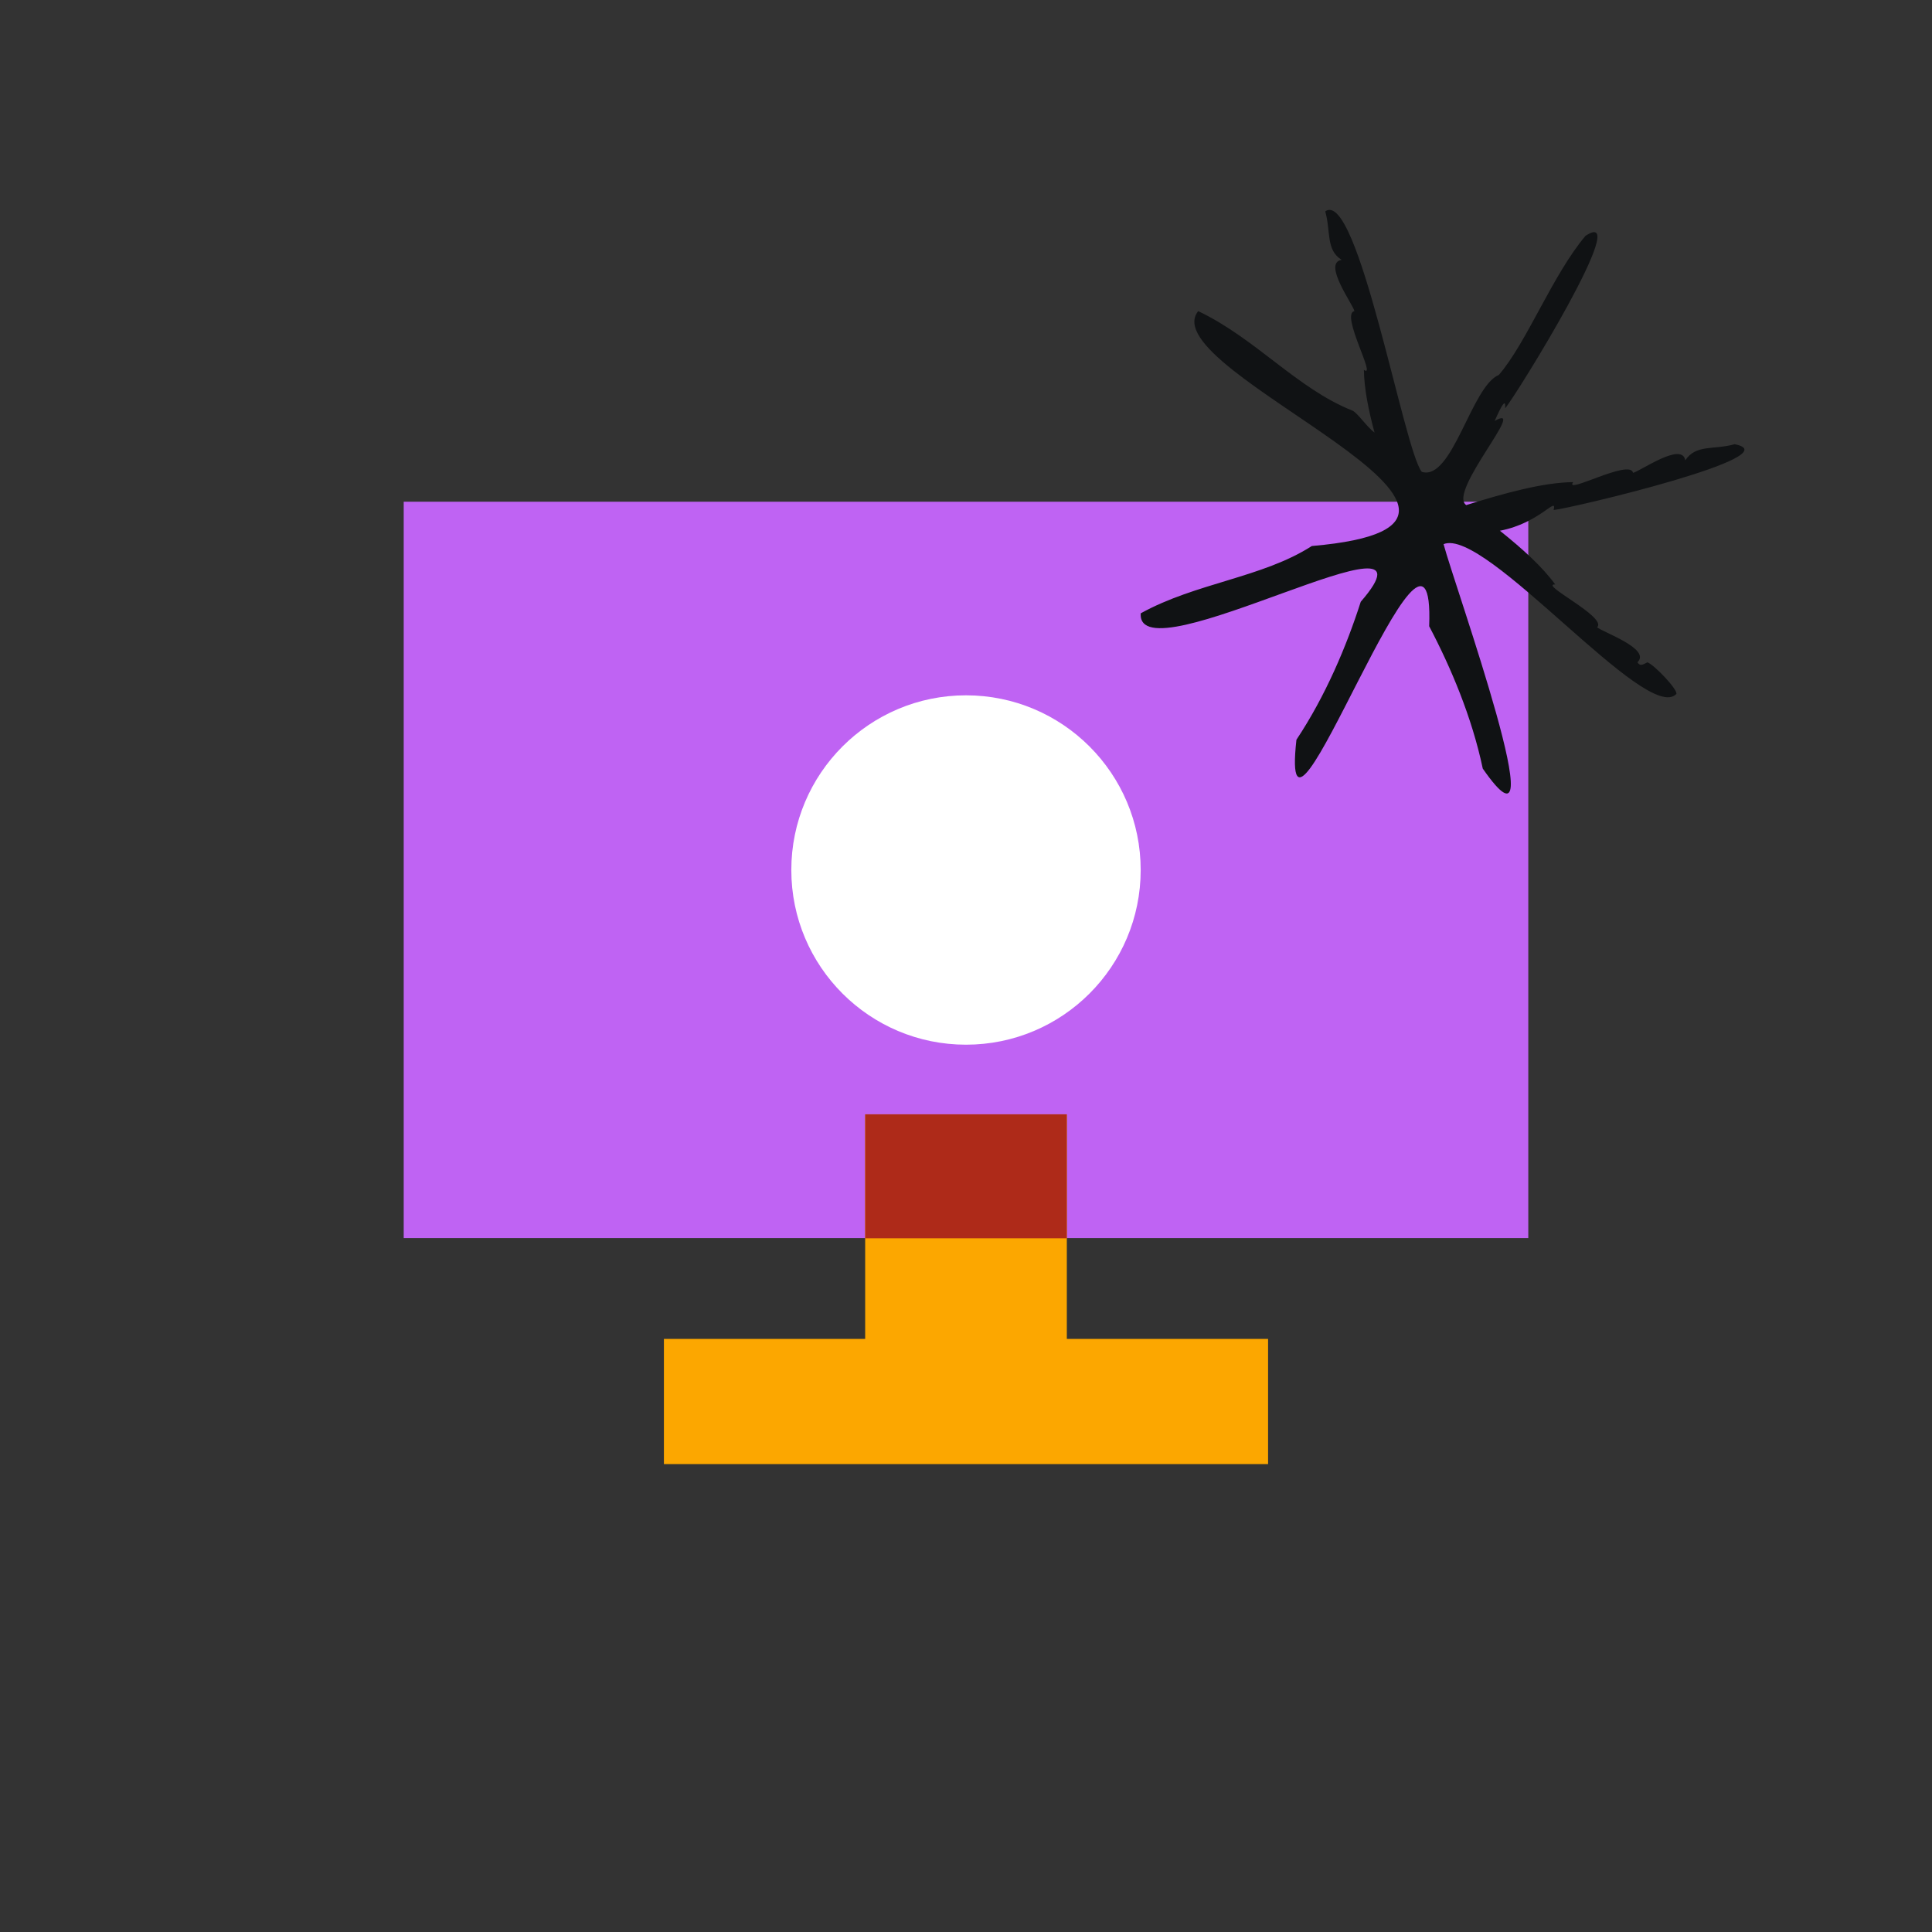
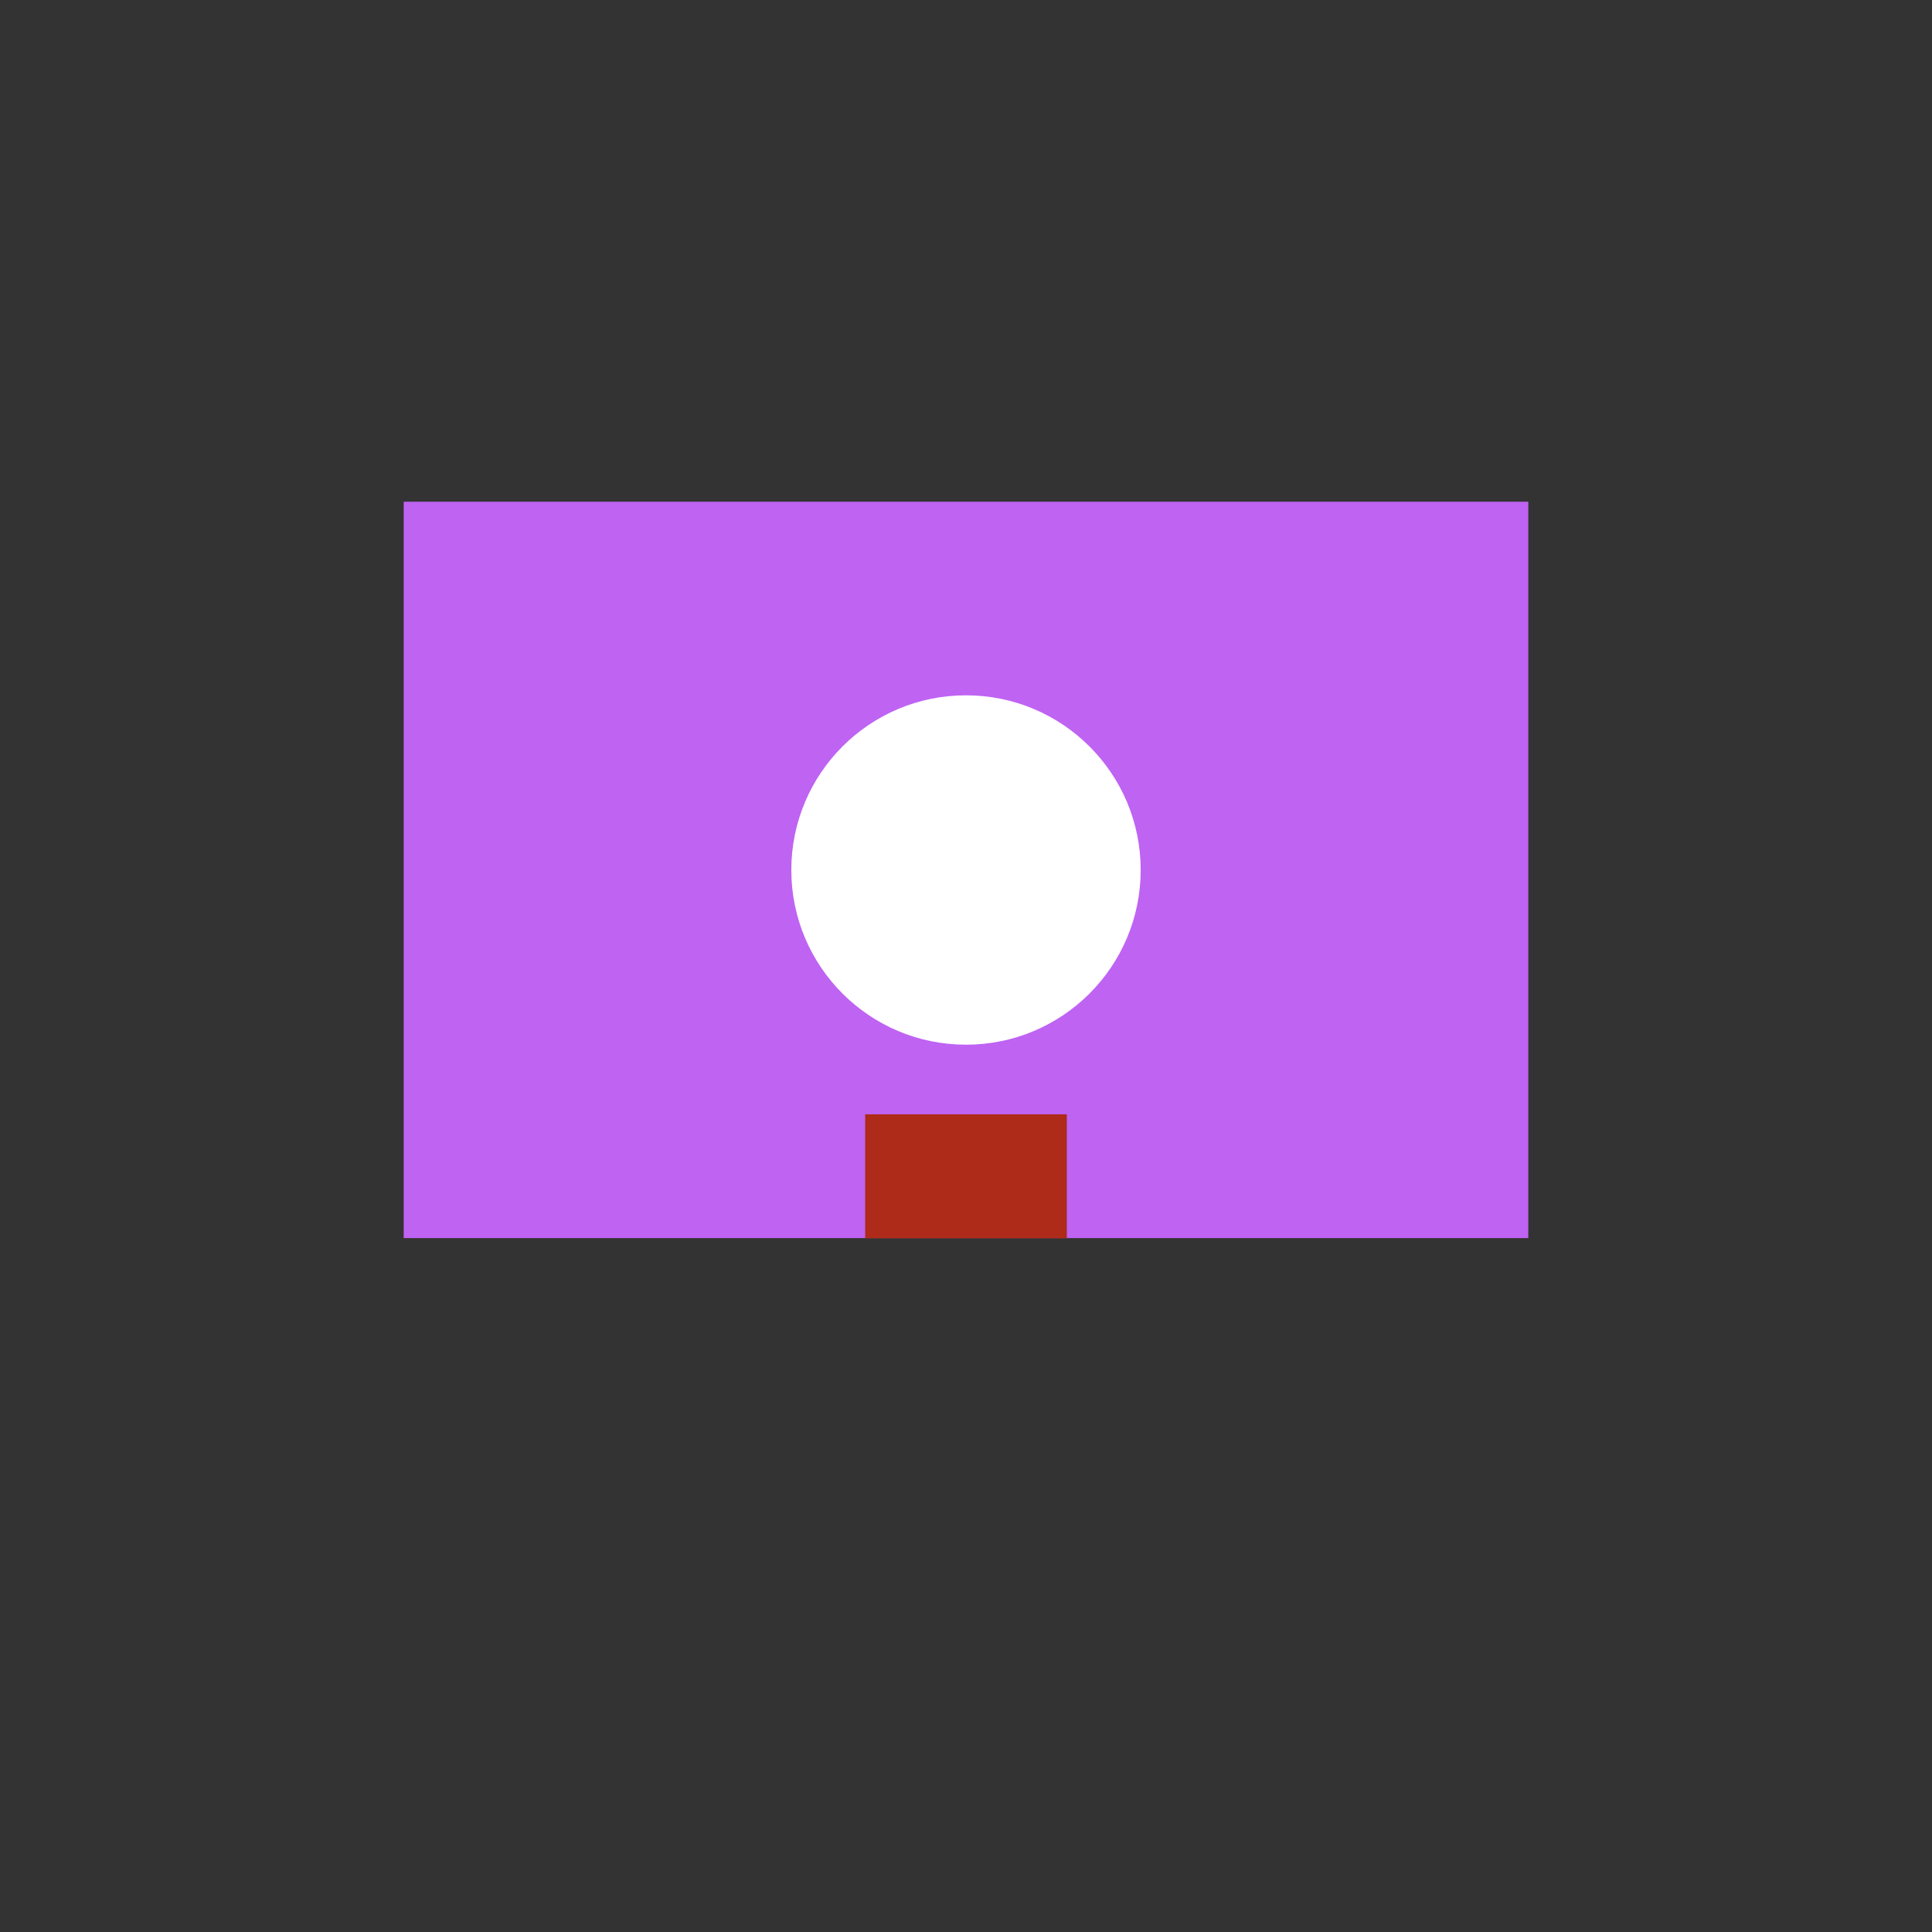
<svg xmlns="http://www.w3.org/2000/svg" width="96" height="96" viewBox="0 0 96 96" fill="none">
  <rect x="0" y="0" width="96" height="96" fill="#333333" stroke="none" />
  <path d="M75.94 24.93H20.06V61.52H75.94V24.93Z" fill="#BF63F3" />
-   <path d="M63.01 66.53V72.75H32.99V66.53H42.99V55.37H53.01V66.53H63.01Z" fill="#FCA700" />
  <path d="M53.01 55.37H42.99V61.53H53.01V55.37Z" fill="#AE2A19" />
  <path d="M48 51.91C52.794 51.91 56.68 48.024 56.68 43.23C56.68 38.436 52.794 34.55 48 34.55C43.206 34.55 39.32 38.436 39.32 43.23C39.32 48.024 43.206 51.91 48 51.91Z" fill="white" />
-   <path d="M77.192 25.343C78.021 25.273 89.102 22.643 86.195 22.073C85.117 22.369 84.279 22.069 83.74 22.873C83.584 21.926 81.47 23.437 81.145 23.494C80.999 22.777 77.686 24.622 78.17 23.956C76.666 23.976 74.799 24.492 72.857 25.097C71.905 24.463 75.984 19.937 74.269 20.916C74.39 20.66 74.851 19.558 74.789 20.288C75.332 19.663 81.236 10.101 78.781 11.72C77.124 13.693 75.88 16.998 74.477 18.63C73.113 19.182 72.168 23.918 70.648 23.446C69.761 22.382 67.475 9.345 65.851 10.502C66.134 11.516 65.877 12.424 66.666 12.912C65.702 13.065 67.241 15.14 67.3 15.459C66.585 15.593 68.436 18.857 67.771 18.378C67.784 19.299 67.995 20.364 68.3 21.496C67.894 21.193 67.449 20.501 67.192 20.399C64.458 19.312 62.386 16.813 59.538 15.459C57.144 18.452 78.31 26.003 65.185 27.131C62.717 28.712 59.437 28.954 56.683 30.475C56.446 33.767 72.145 24.683 67.615 29.901C66.91 32.106 65.864 34.583 64.419 36.757C63.497 45.047 71.34 22.525 71.015 31.118C72.097 33.171 73.142 35.645 73.678 38.191C77.514 43.712 72.279 29.107 71.73 27.039C73.808 26.168 81.843 36.037 83.298 34.481C83.367 34.261 82.21 33.04 81.859 32.91C81.623 33.028 81.502 33.123 81.363 32.907C82.067 32.24 79.596 31.399 79.362 31.169C79.882 30.663 76.442 29.015 77.277 29.04C76.634 28.157 75.65 27.268 74.529 26.372C76.517 25.996 77.381 24.619 77.199 25.337L77.192 25.343Z" fill="#101214" />
</svg>